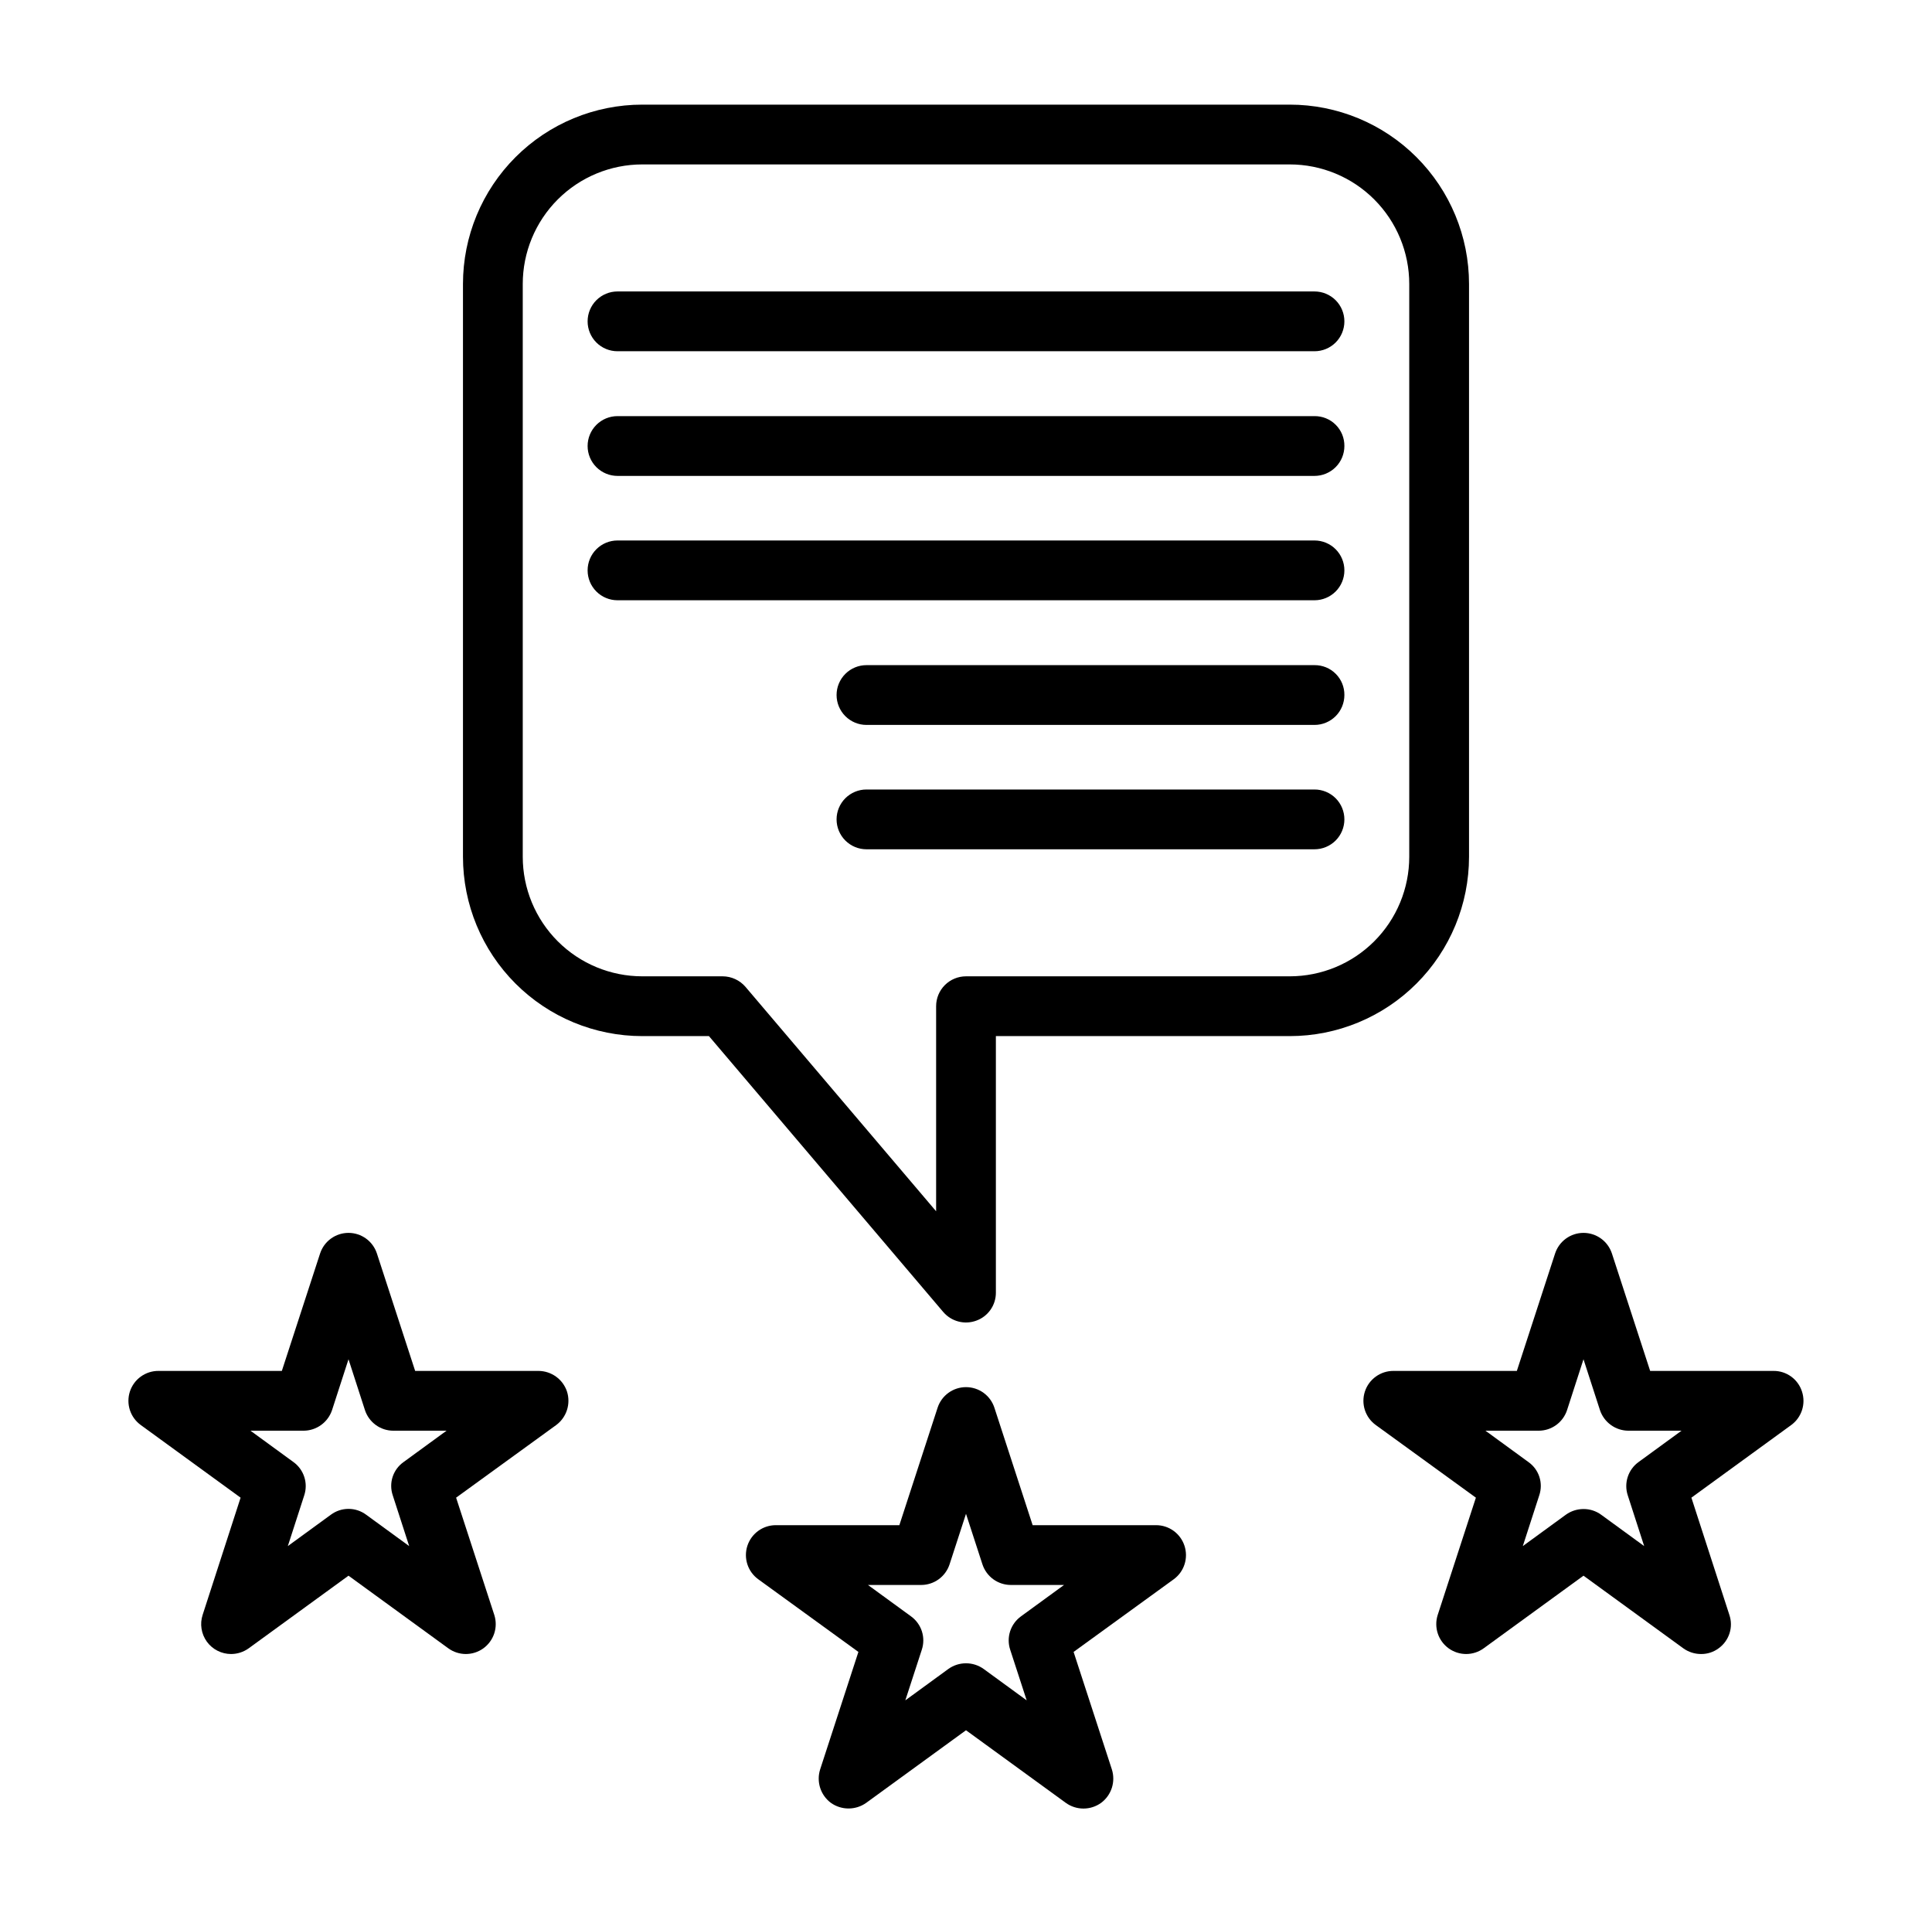
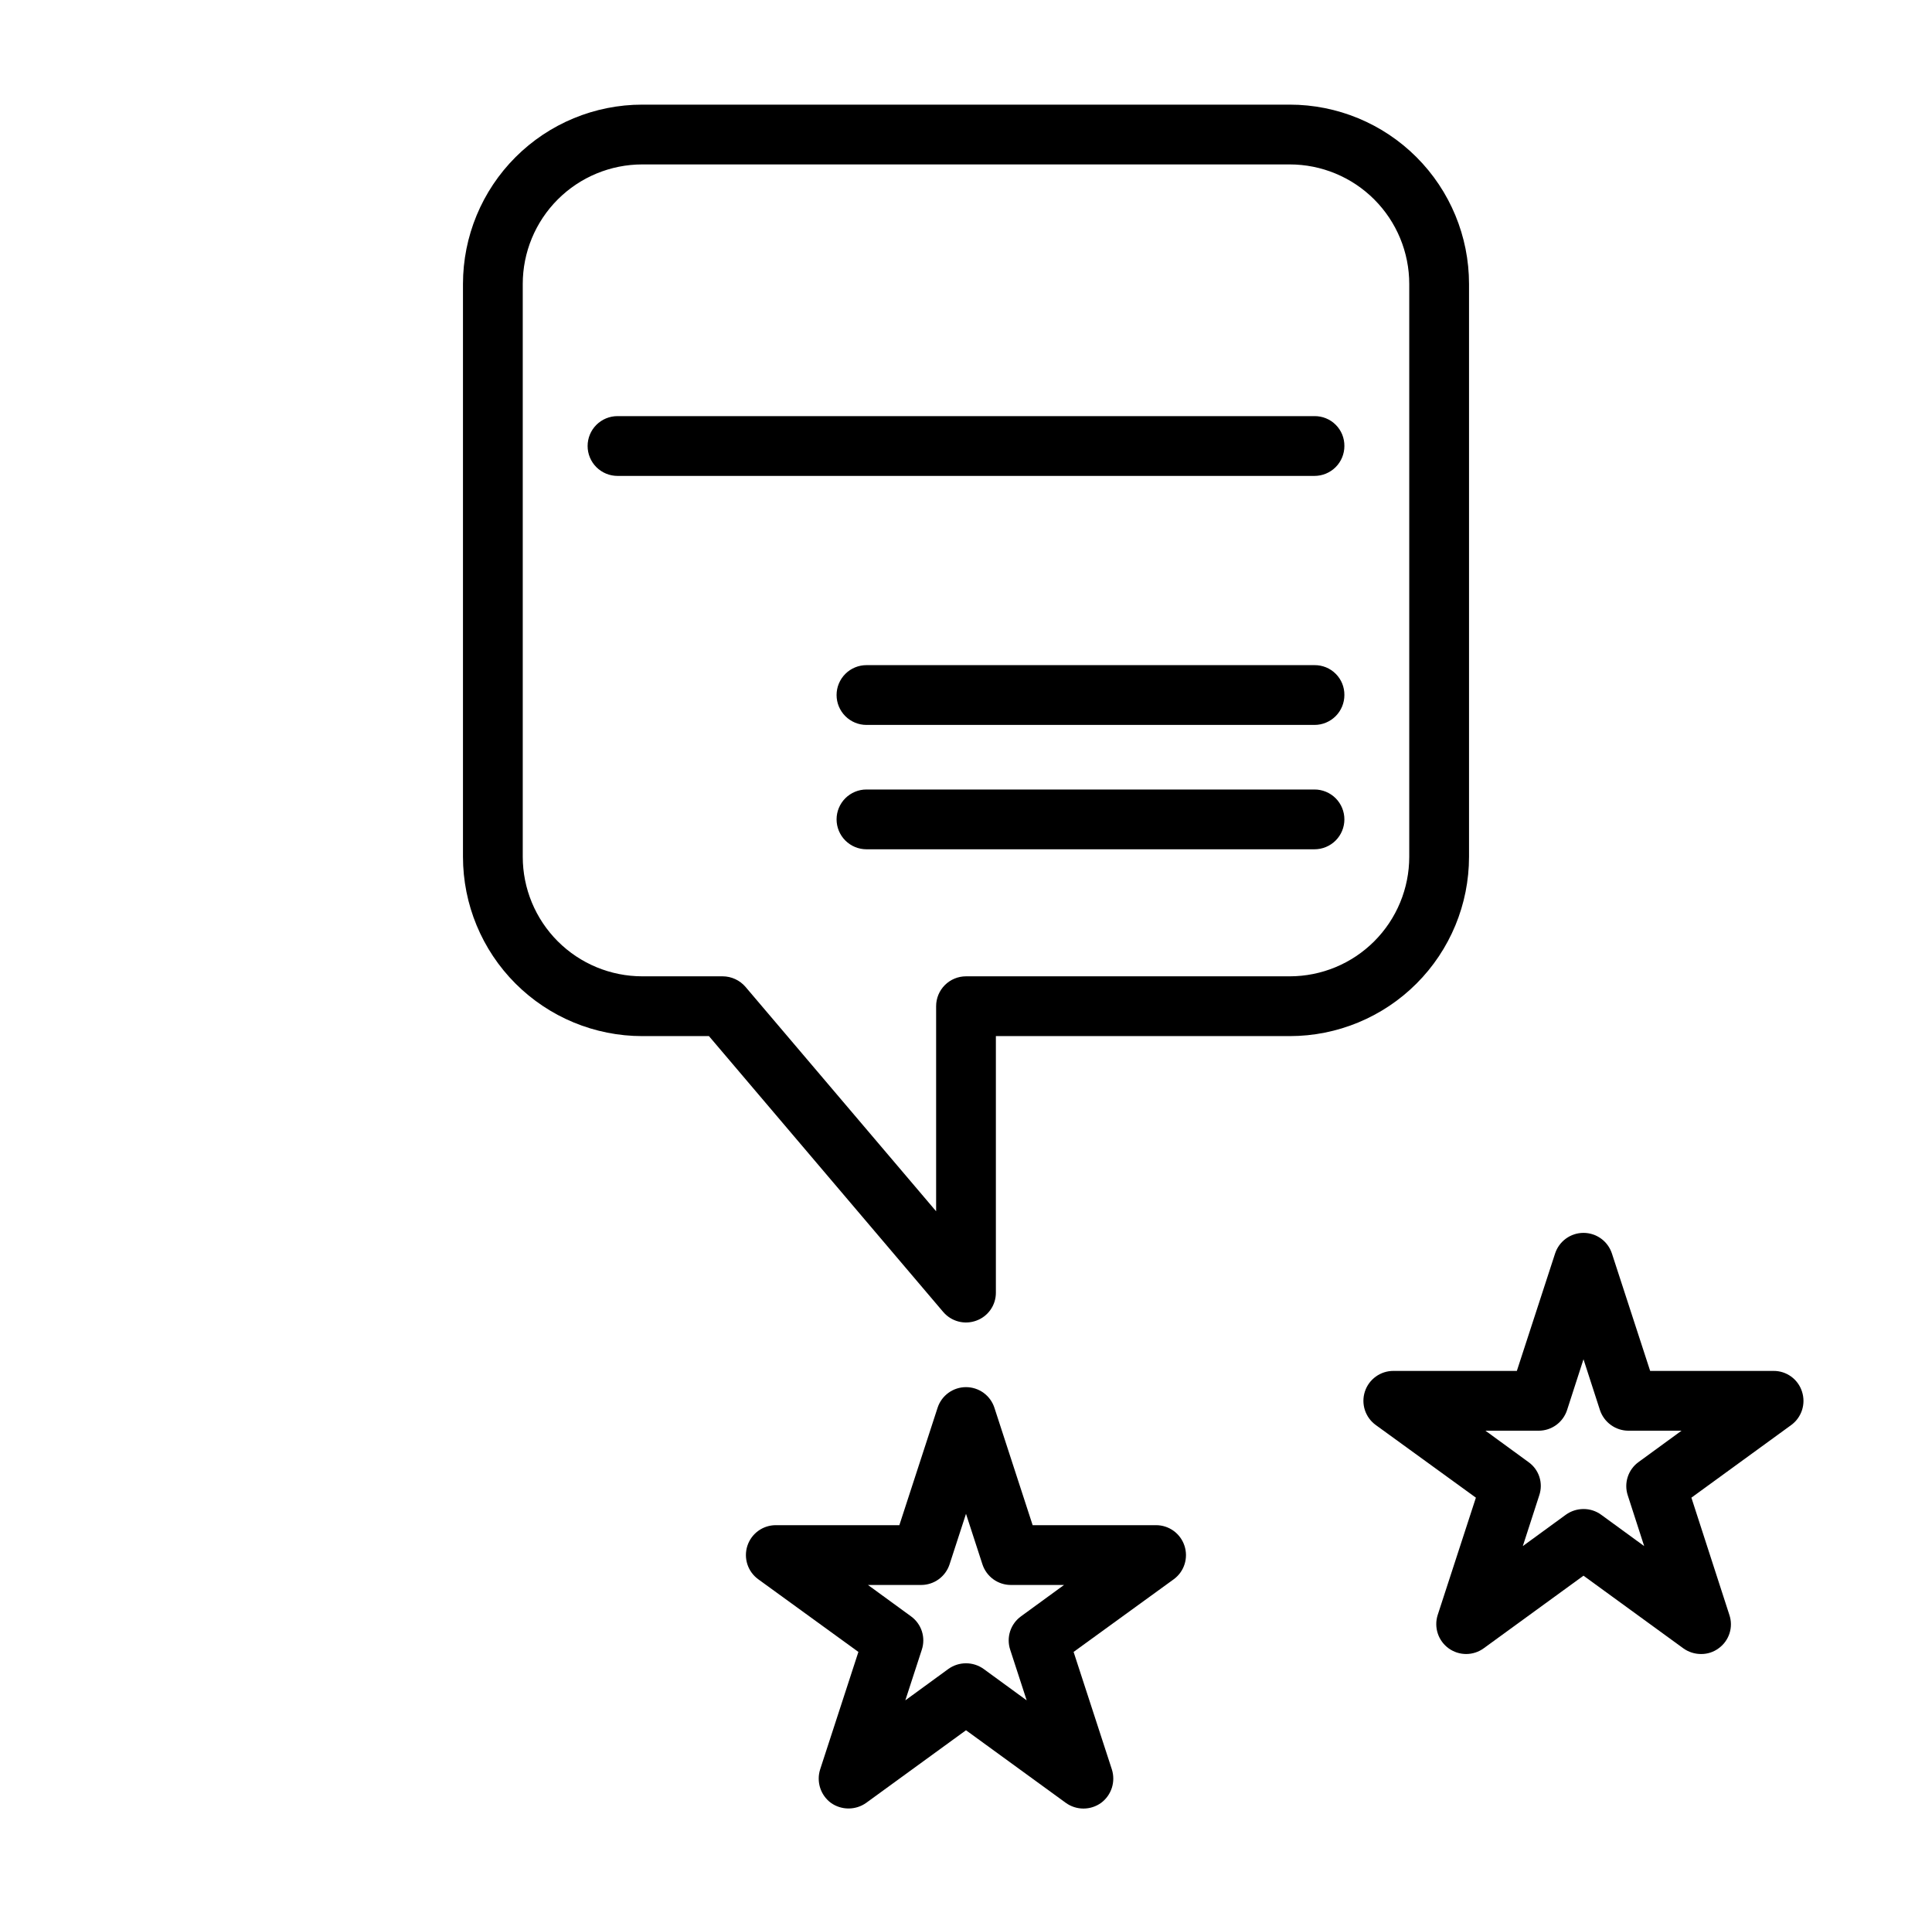
<svg xmlns="http://www.w3.org/2000/svg" width="101" height="100" viewBox="0 0 101 100" fill="none">
  <path d="M67.422 5.469H33.578C31.092 5.469 28.707 6.456 26.949 8.215C25.191 9.973 24.203 12.357 24.203 14.844V44.781C24.203 47.268 25.191 49.652 26.949 51.41C28.707 53.169 31.092 54.156 33.578 54.156H37.062L49.312 68.578C49.519 68.819 49.794 68.992 50.101 69.073C50.408 69.154 50.733 69.139 51.031 69.031C51.334 68.924 51.596 68.725 51.781 68.461C51.966 68.198 52.064 67.884 52.062 67.562V54.156H67.422C69.908 54.156 72.293 53.169 74.051 51.41C75.809 49.652 76.797 47.268 76.797 44.781V14.844C76.797 12.357 75.809 9.973 74.051 8.215C72.293 6.456 69.908 5.469 67.422 5.469ZM73.672 44.781C73.672 46.439 73.013 48.029 71.841 49.201C70.669 50.373 69.079 51.031 67.422 51.031H50.5C50.086 51.031 49.688 51.196 49.395 51.489C49.102 51.782 48.938 52.179 48.938 52.594V63.312L38.969 51.578C38.821 51.407 38.639 51.27 38.434 51.176C38.229 51.082 38.007 51.032 37.781 51.031H33.578C31.921 51.031 30.331 50.373 29.159 49.201C27.987 48.029 27.328 46.439 27.328 44.781V14.844C27.328 13.186 27.987 11.596 29.159 10.424C30.331 9.252 31.921 8.594 33.578 8.594H67.422C69.079 8.594 70.669 9.252 71.841 10.424C73.013 11.596 73.672 13.186 73.672 14.844V44.781Z" fill="black" />
-   <path d="M70.281 16.797C70.281 17.211 70.117 17.609 69.824 17.902C69.531 18.195 69.133 18.359 68.719 18.359H32.281C31.867 18.359 31.469 18.195 31.176 17.902C30.883 17.609 30.719 17.211 30.719 16.797C30.719 16.383 30.883 15.985 31.176 15.692C31.469 15.399 31.867 15.234 32.281 15.234H68.719C69.133 15.234 69.531 15.399 69.824 15.692C70.117 15.985 70.281 16.383 70.281 16.797Z" fill="black" />
  <path d="M70.281 23.312C70.281 23.727 70.117 24.124 69.824 24.417C69.531 24.71 69.133 24.875 68.719 24.875H32.281C31.867 24.875 31.469 24.71 31.176 24.417C30.883 24.124 30.719 23.727 30.719 23.312C30.719 22.898 30.883 22.501 31.176 22.208C31.469 21.915 31.867 21.75 32.281 21.75H68.719C68.924 21.748 69.129 21.787 69.319 21.865C69.51 21.942 69.683 22.058 69.828 22.203C69.974 22.349 70.089 22.522 70.167 22.712C70.244 22.903 70.283 23.107 70.281 23.312Z" fill="black" />
-   <path d="M70.281 29.812C70.281 30.227 70.117 30.624 69.824 30.917C69.531 31.21 69.133 31.375 68.719 31.375H32.281C31.867 31.375 31.469 31.21 31.176 30.917C30.883 30.624 30.719 30.227 30.719 29.812C30.719 29.398 30.883 29.001 31.176 28.708C31.469 28.415 31.867 28.25 32.281 28.25H68.719C69.133 28.25 69.531 28.415 69.824 28.708C70.117 29.001 70.281 29.398 70.281 29.812Z" fill="black" />
  <path d="M70.281 36.328C70.281 36.742 70.117 37.14 69.824 37.433C69.531 37.726 69.133 37.891 68.719 37.891H45.297C44.883 37.891 44.485 37.726 44.192 37.433C43.899 37.14 43.734 36.742 43.734 36.328C43.734 35.914 43.899 35.516 44.192 35.223C44.485 34.93 44.883 34.766 45.297 34.766H68.719C68.924 34.764 69.129 34.803 69.319 34.88C69.51 34.958 69.683 35.073 69.828 35.219C69.974 35.364 70.089 35.537 70.167 35.728C70.244 35.918 70.283 36.122 70.281 36.328Z" fill="black" />
  <path d="M70.281 42.828C70.281 43.242 70.117 43.64 69.824 43.933C69.531 44.226 69.133 44.391 68.719 44.391H45.297C44.883 44.391 44.485 44.226 44.192 43.933C43.899 43.64 43.734 43.242 43.734 42.828C43.734 42.414 43.899 42.016 44.192 41.723C44.485 41.43 44.883 41.266 45.297 41.266H68.719C69.133 41.266 69.531 41.43 69.824 41.723C70.117 42.016 70.281 42.414 70.281 42.828Z" fill="black" />
-   <path d="M29.641 72.734C29.537 72.422 29.338 72.15 29.071 71.957C28.805 71.764 28.485 71.659 28.156 71.656H21.703L19.703 65.516C19.6 65.203 19.402 64.931 19.135 64.738C18.869 64.545 18.548 64.441 18.219 64.441C17.89 64.441 17.569 64.545 17.302 64.738C17.036 64.931 16.837 65.203 16.734 65.516L14.734 71.656H8.281C7.951 71.655 7.628 71.759 7.36 71.953C7.092 72.146 6.893 72.42 6.79 72.734C6.688 73.049 6.688 73.388 6.79 73.702C6.892 74.017 7.092 74.29 7.359 74.484L12.578 78.281L10.594 84.406C10.517 84.641 10.497 84.89 10.536 85.134C10.574 85.377 10.67 85.608 10.814 85.808C10.959 86.008 11.149 86.17 11.369 86.282C11.588 86.394 11.832 86.453 12.078 86.453C12.409 86.453 12.731 86.349 13 86.156L18.219 82.359L23.438 86.156C23.704 86.349 24.023 86.452 24.352 86.453C24.68 86.453 25 86.35 25.267 86.158C25.533 85.966 25.732 85.695 25.836 85.383C25.939 85.071 25.942 84.735 25.844 84.422L23.844 78.281L29.078 74.484C29.343 74.288 29.539 74.013 29.64 73.7C29.741 73.386 29.741 73.048 29.641 72.734ZM20.531 78.156L21.391 80.812L19.141 79.172C18.874 78.974 18.551 78.867 18.219 78.867C17.887 78.867 17.564 78.974 17.297 79.172L15.047 80.812L15.906 78.156C16.008 77.845 16.008 77.509 15.907 77.198C15.806 76.886 15.609 76.614 15.344 76.422L13.094 74.781H15.875C16.204 74.779 16.524 74.674 16.79 74.48C17.056 74.287 17.255 74.015 17.359 73.703L18.219 71.047L19.078 73.703C19.18 74.016 19.379 74.289 19.645 74.483C19.912 74.677 20.233 74.781 20.562 74.781H23.344L21.094 76.422C20.826 76.612 20.627 76.883 20.525 77.196C20.424 77.508 20.426 77.845 20.531 78.156Z" fill="black" />
  <path d="M61.922 80.797C61.82 80.484 61.621 80.211 61.355 80.017C61.088 79.823 60.767 79.719 60.438 79.719H53.984L51.984 73.578C51.882 73.266 51.683 72.993 51.416 72.8C51.15 72.607 50.829 72.504 50.5 72.504C50.171 72.504 49.85 72.607 49.584 72.8C49.317 72.993 49.118 73.266 49.016 73.578L47.016 79.719H40.562C40.232 79.718 39.909 79.821 39.641 80.015C39.373 80.209 39.174 80.483 39.071 80.797C38.969 81.111 38.969 81.45 39.071 81.765C39.173 82.079 39.373 82.353 39.641 82.547L44.875 86.344L42.875 92.484C42.775 92.798 42.775 93.136 42.876 93.45C42.977 93.763 43.173 94.038 43.438 94.234C43.707 94.425 44.029 94.527 44.359 94.527C44.69 94.527 45.012 94.425 45.281 94.234L50.5 90.438L55.719 94.234C55.987 94.427 56.31 94.531 56.641 94.531C56.971 94.531 57.294 94.427 57.562 94.234C57.827 94.038 58.023 93.763 58.124 93.45C58.225 93.136 58.225 92.798 58.125 92.484L56.125 86.344L61.359 82.547C61.626 82.352 61.824 82.078 61.925 81.763C62.026 81.449 62.025 81.111 61.922 80.797ZM52.812 86.234L53.672 88.875L51.422 87.234C51.153 87.041 50.831 86.938 50.5 86.938C50.169 86.938 49.847 87.041 49.578 87.234L47.328 88.875L48.188 86.234C48.293 85.921 48.295 85.582 48.194 85.267C48.093 84.952 47.893 84.678 47.625 84.484L45.375 82.844H48.156C48.486 82.844 48.807 82.739 49.073 82.546C49.34 82.352 49.538 82.079 49.641 81.766L50.5 79.125L51.359 81.766C51.462 82.079 51.66 82.352 51.927 82.546C52.193 82.739 52.514 82.844 52.844 82.844H55.625L53.375 84.484C53.107 84.678 52.908 84.952 52.806 85.267C52.705 85.582 52.707 85.921 52.812 86.234Z" fill="black" />
  <path d="M94.203 72.734C94.103 72.42 93.905 72.146 93.638 71.952C93.371 71.758 93.049 71.654 92.719 71.656H86.266L84.266 65.516C84.163 65.203 83.964 64.931 83.698 64.738C83.431 64.545 83.11 64.441 82.781 64.441C82.452 64.441 82.132 64.545 81.865 64.738C81.599 64.931 81.4 65.203 81.297 65.516L79.297 71.656H72.844C72.513 71.655 72.191 71.759 71.923 71.953C71.655 72.146 71.455 72.42 71.353 72.734C71.25 73.049 71.25 73.388 71.352 73.702C71.455 74.017 71.654 74.29 71.922 74.484L77.156 78.281L75.156 84.422C75.058 84.735 75.061 85.071 75.164 85.383C75.268 85.695 75.467 85.966 75.733 86.158C76 86.35 76.32 86.453 76.648 86.453C76.977 86.452 77.296 86.349 77.562 86.156L82.781 82.359L88 86.156C88.269 86.349 88.591 86.453 88.922 86.453C89.253 86.458 89.577 86.354 89.844 86.156C90.113 85.963 90.313 85.689 90.414 85.374C90.516 85.059 90.513 84.72 90.406 84.406L88.422 78.281L93.641 74.484C93.907 74.29 94.105 74.015 94.206 73.701C94.308 73.386 94.306 73.048 94.203 72.734ZM85.094 78.156L85.953 80.812L83.703 79.172C83.436 78.977 83.112 78.873 82.781 78.875C82.45 78.875 82.128 78.979 81.859 79.172L79.609 80.812L80.469 78.156C80.574 77.845 80.576 77.508 80.475 77.196C80.374 76.883 80.174 76.612 79.906 76.422L77.656 74.781H80.438C80.767 74.781 81.088 74.677 81.355 74.483C81.621 74.289 81.82 74.016 81.922 73.703L82.781 71.047L83.641 73.703C83.745 74.015 83.944 74.287 84.21 74.48C84.476 74.674 84.796 74.779 85.125 74.781H87.906L85.656 76.422C85.391 76.614 85.194 76.886 85.093 77.198C84.992 77.509 84.992 77.845 85.094 78.156Z" fill="black" />
</svg>